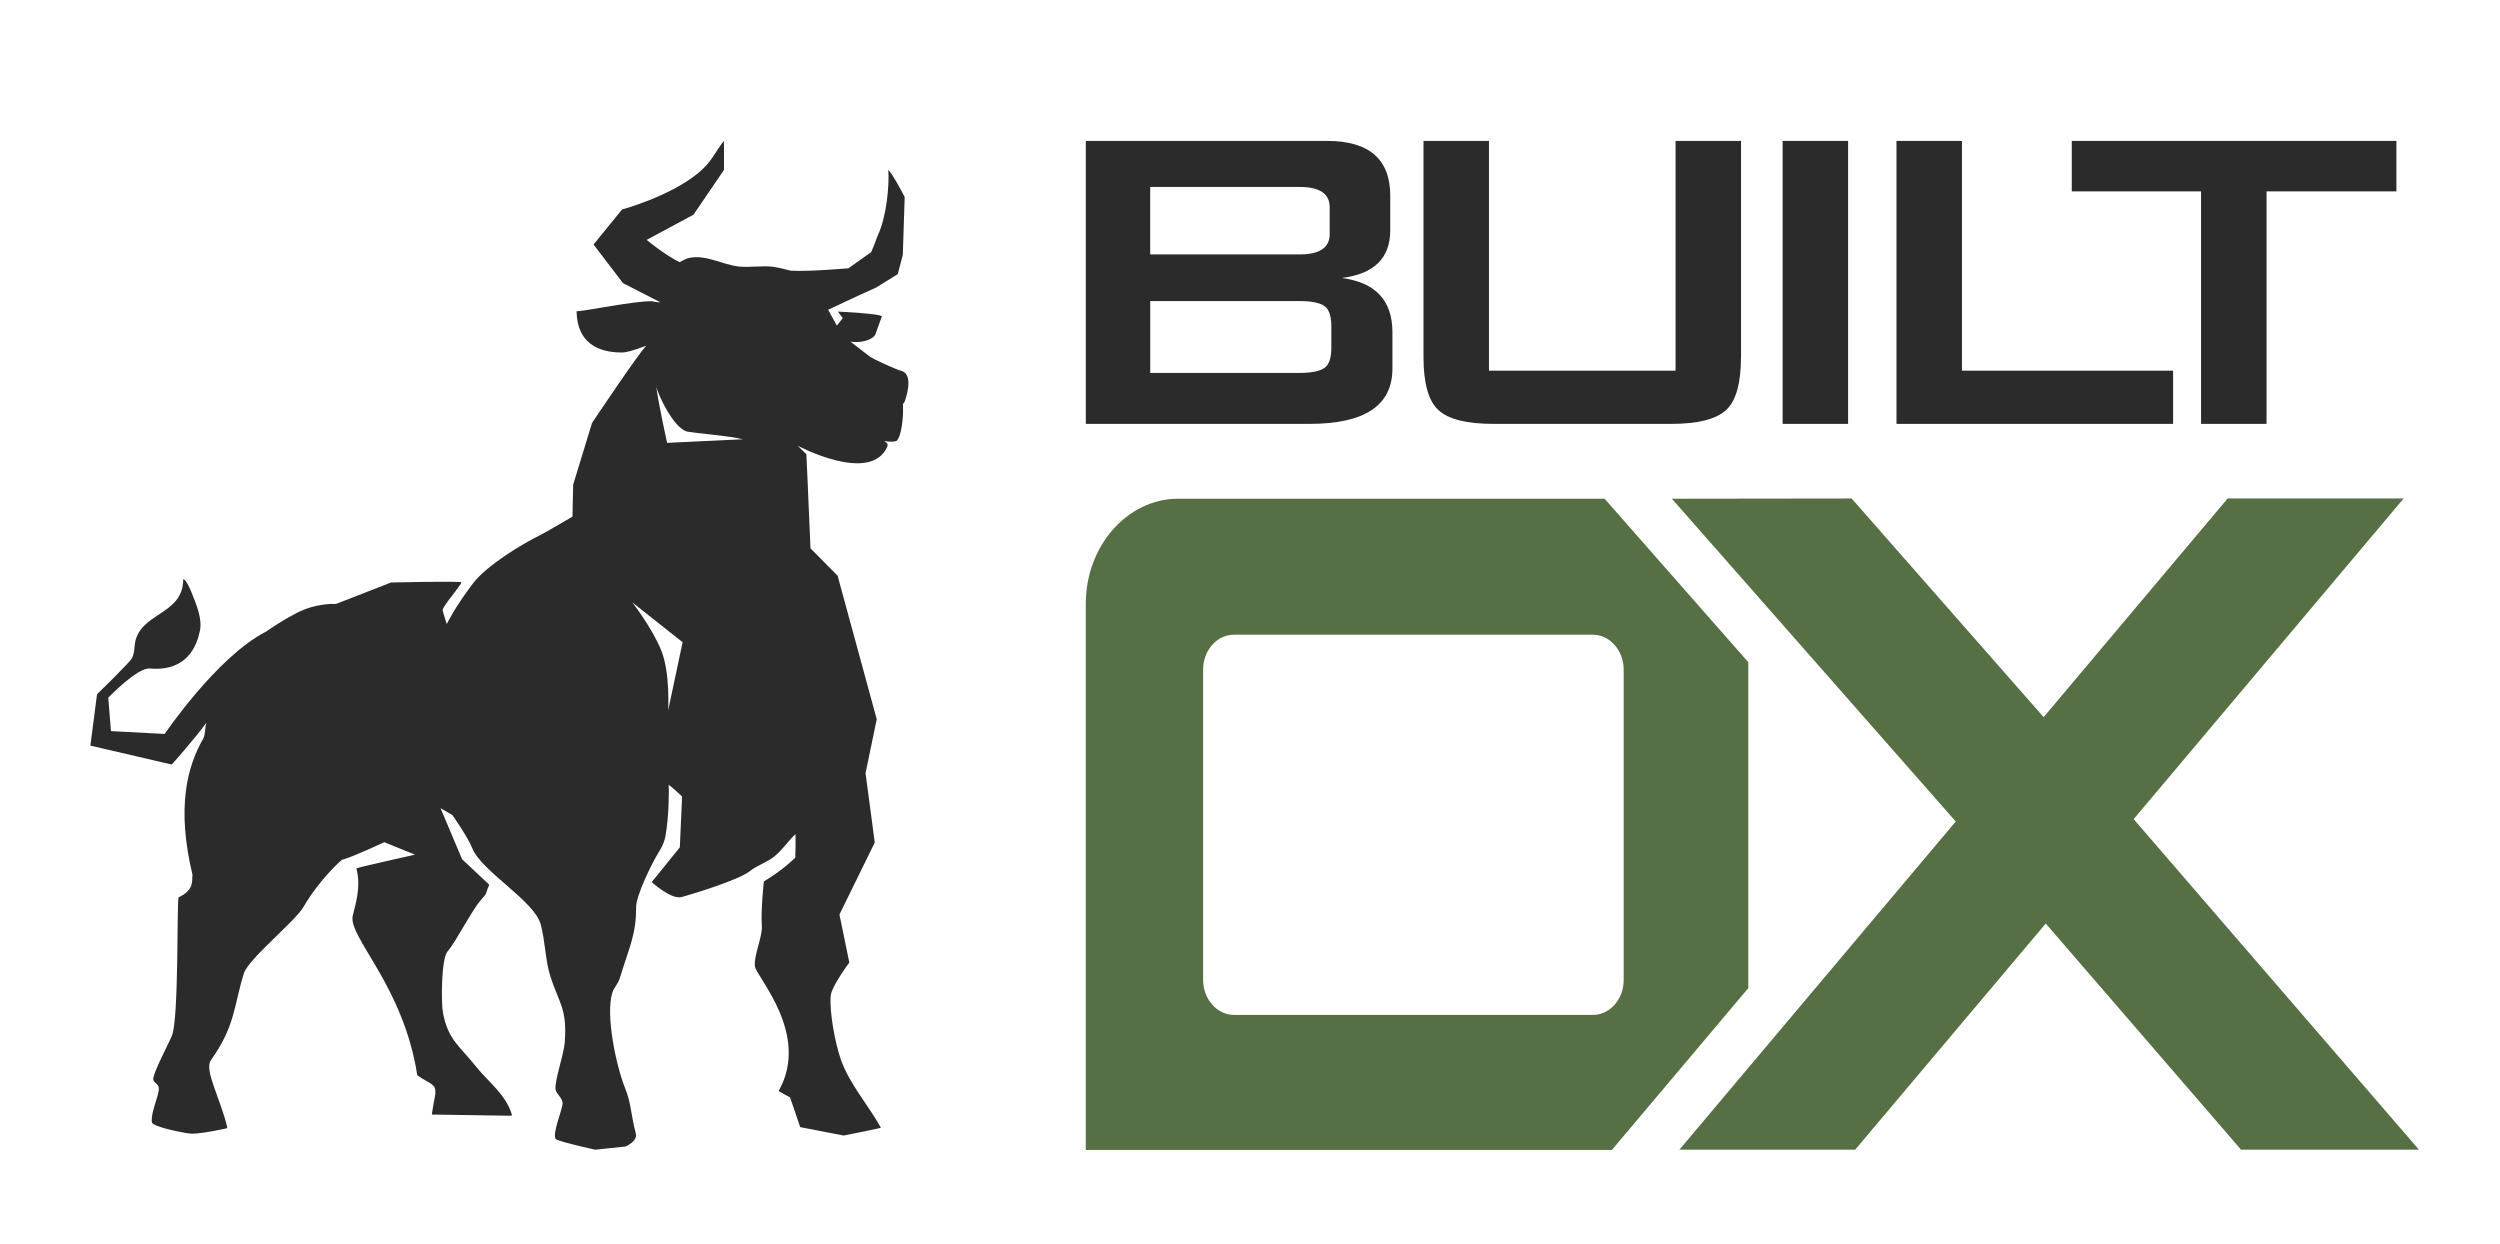
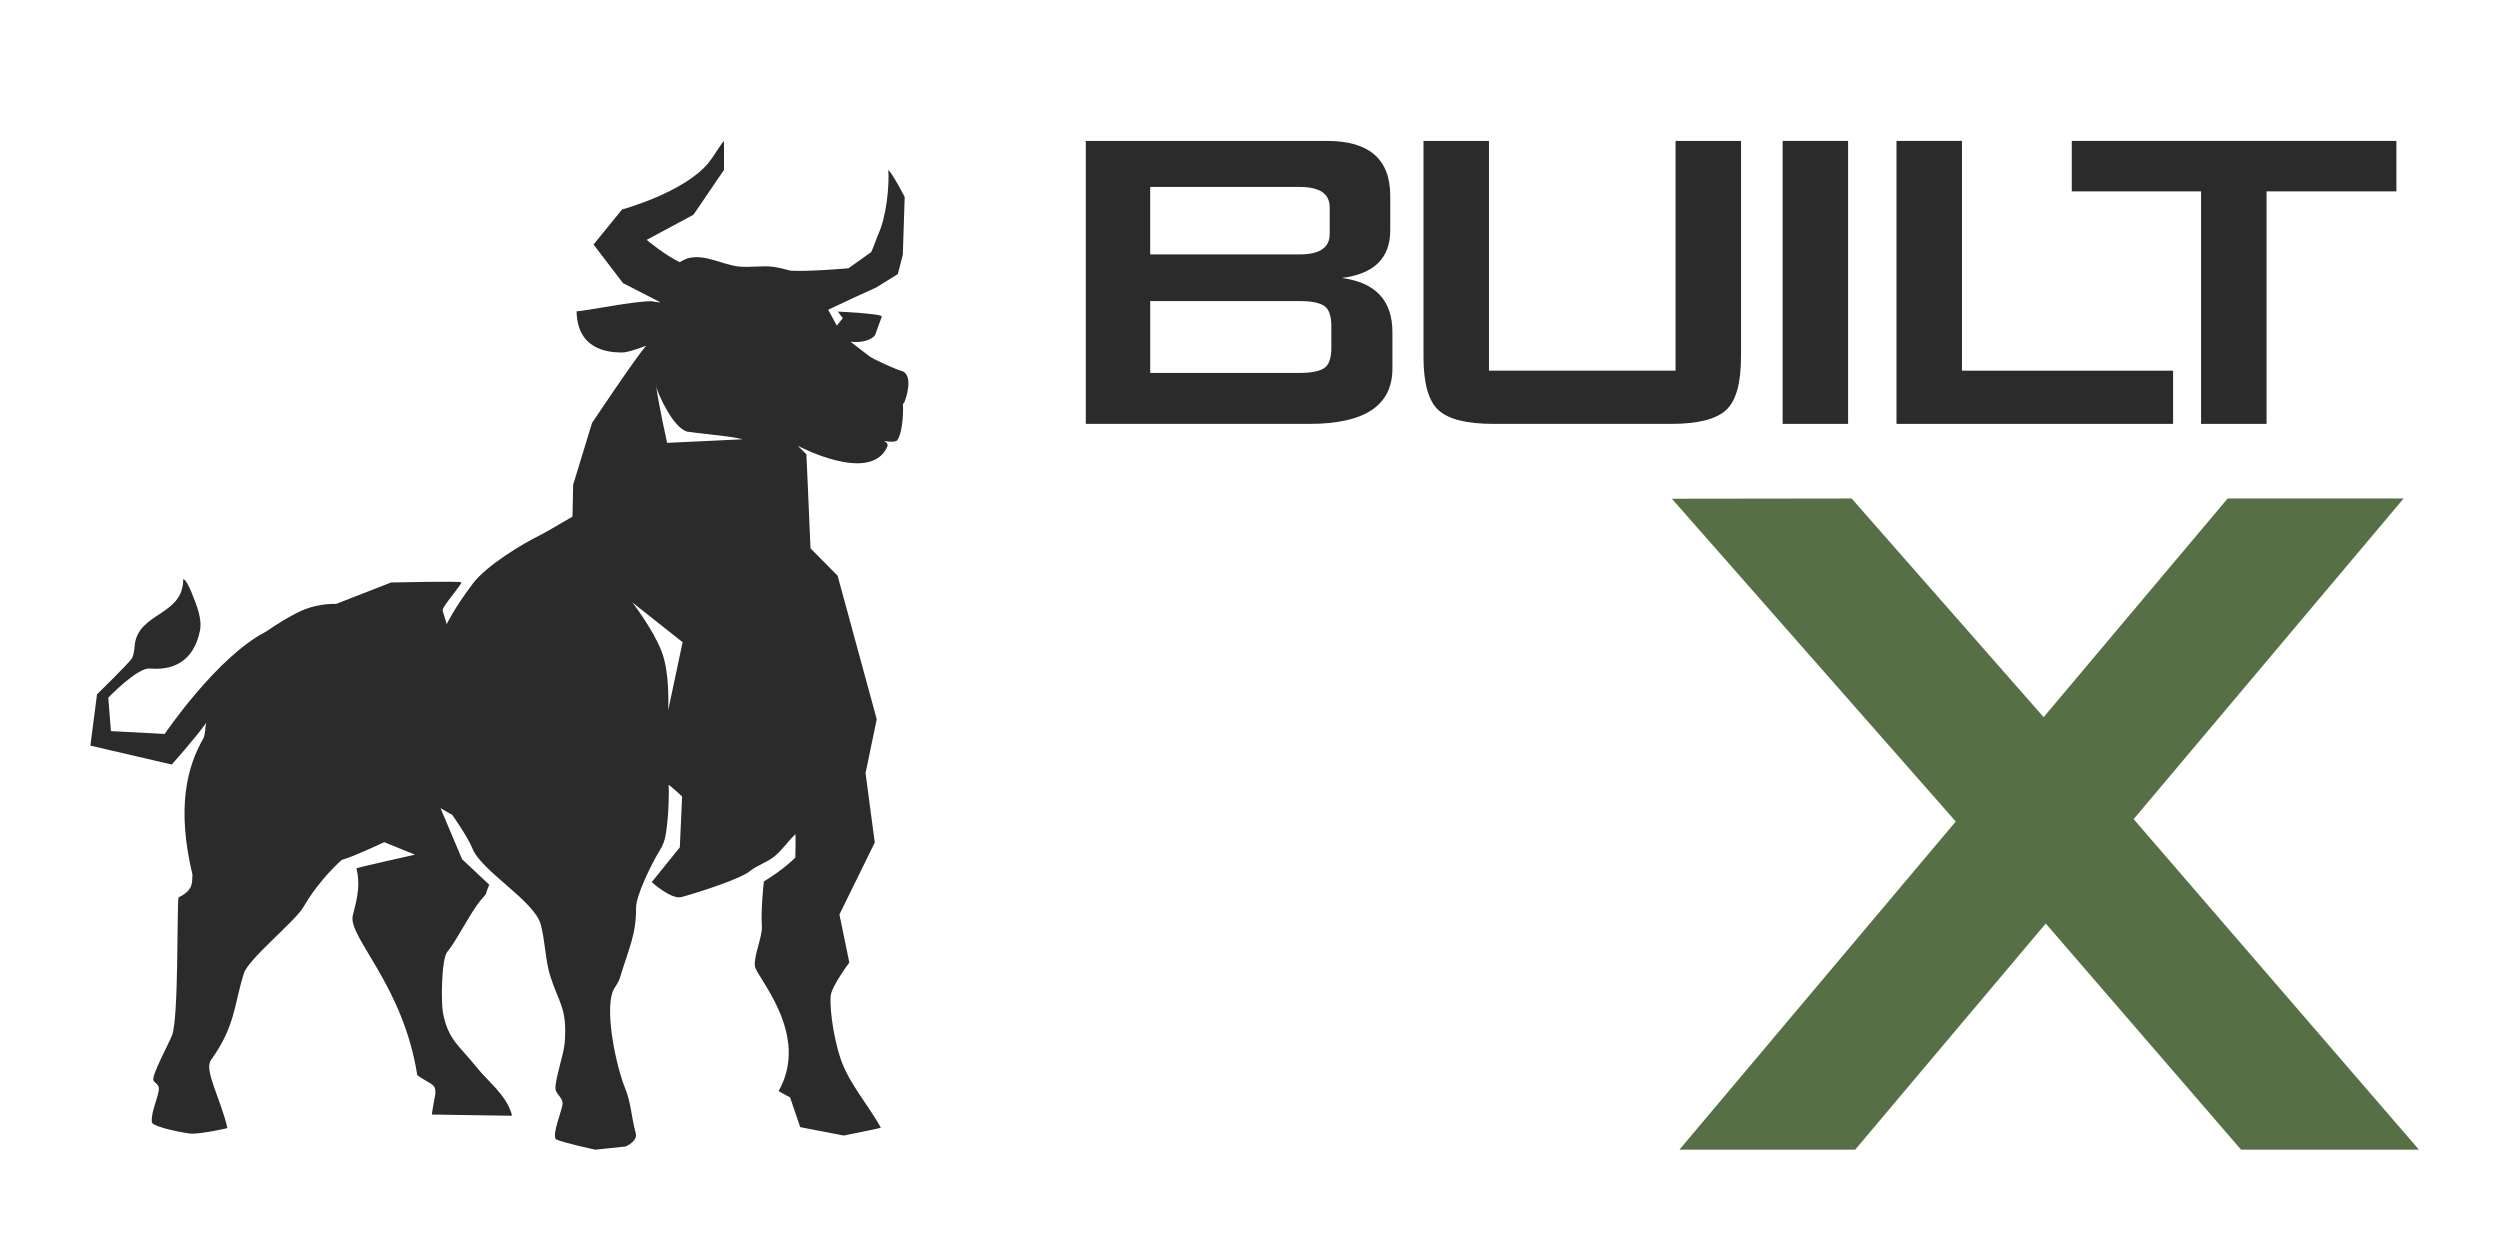
<svg xmlns="http://www.w3.org/2000/svg" id="Layer_1" version="1.1" viewBox="0 0 757.94 377.06">
  <defs>
    <style>
      .st0 {
        fill: #566f44;
      }

      .st1 {
        fill: #2b2b2b;
      }
    </style>
  </defs>
  <g>
    <polygon class="st0" points="509.15 348.56 562.44 348.56 620.22 279.99 679.44 348.56 733.37 348.56 646.87 248.34 728.72 151.13 675.37 151.13 619.58 217.42 561.37 151.13 506.87 151.2 592.94 249.06 509.15 348.56" />
-     <path class="st0" d="M486.47,151.2h-129.28c-15.36,0-28,14.29-28,31.79v165.64h159.5l41.36-49.07v-98.78l-43.57-49.57ZM492.26,297.13c0,5.86-4.21,10.57-9.36,10.57h-108.78c-5.14,0-9.36-4.79-9.36-10.57v-94.14c0-5.86,4.21-10.57,9.36-10.57h108.78c5.14,0,9.36,4.79,9.36,10.57v94.14Z" />
  </g>
  <g>
    <path class="st1" d="M422.15,111.72c0,11.2-8.38,16.79-25.14,16.79h-67.82V42.72h73.11c12.79,0,19.19,5.54,19.19,16.63v10.47c0,8.42-4.91,13.25-14.72,14.46,10.26,1.33,15.38,6.82,15.38,16.46v10.97ZM403.13,70.98v-8.15c0-4.1-3.04-6.15-9.1-6.15h-45.32v20.45h45.32c6.06,0,9.1-2.05,9.1-6.15ZM403.63,105.4v-6.48c0-3.21-.75-5.29-2.23-6.23-1.49-.94-3.94-1.41-7.36-1.41h-45.32v21.78h45.32c3.42,0,5.87-.47,7.36-1.41,1.49-.94,2.23-3.02,2.23-6.23Z" />
    <path class="st1" d="M527.83,108.22c0,7.98-1.52,13.36-4.55,16.13-3.04,2.77-8.58,4.16-16.62,4.16h-53.92c-8.05,0-13.59-1.38-16.62-4.16-3.04-2.77-4.55-8.15-4.55-16.13V42.72h19.85v69.66h56.57V42.72h19.85v65.5Z" />
    <path class="st1" d="M560.3,128.51h-19.85V42.72h19.85v85.79Z" />
    <path class="st1" d="M658.83,128.51h-83.86V42.72h19.85v69.66h64.01v16.13Z" />
    <path class="st1" d="M726.53,58.02h-39.37v70.49h-19.85V58.02h-39.2v-15.3h98.42v15.3Z" />
  </g>
  <path d="M204.2,91.52c0,.24,0,.49-.03.76.12-.46.13-.74.03-.76Z" />
  <path class="st1" d="M273.31,112.47c-1.87-.55-8.63-3.59-9.76-4.48-1.15-.9-3.45-2.63-5.7-4.41,2.78.43,6.29-.27,7.48-2.04l2.02-5.59c-.01-.86-13.33-1.48-13.33-1.48,1.07,1.47,1.5,1.97,1.5,1.97l-1.81,2.28s-1.61-2.95-2.63-4.8c-.11-.2-.22-.39-.31-.57.18.31.33.59.31.57,7.87-3.77,14.54-6.74,14.54-6.74l6.57-4.08,1.52-5.83.57-17.54s-3.5-6.81-4.97-8.24c.35,4.45-.48,14.19-3.17,19.84-2.32,6.27-2.14,5.19-2.14,5.19l-6.77,4.82s-11.84,1.05-17.51.73c-1.31-.28-2.54-.75-5.13-1.15-3.19-.49-7.13.24-10.51-.11-5.08-.53-9.95-3.7-15.15-2.61-.9.19-1.93.79-2.88,1.28-4.44-2.12-10-6.75-10-6.75l14.2-7.63,9.25-13.59v-8.79c-1.73,2.04-2.9,4.42-4.58,6.51-7.3,9.1-26.33,14.29-26.33,14.29l-8.64,10.62,8.93,11.7,11.36,5.83c-.86,0-1.74-.16-2.64-.34-5.37-.08-19.32,2.85-22.79,3.06.23,11.41,9.1,12.47,13.79,12.49,2.14.01,7.49-2.19,7.32-2.03-2.29,2.22-16.43,23.39-16.43,23.39l-5.72,18.72-.2,9.67s-8.23,4.83-9.59,5.5c-5.54,2.71-16.42,9.25-20.61,14.79-5.65,7.46-7.92,12.29-7.92,12.29,0,0-1.26-3.95-1.26-4.22-.01-1.17,5.43-7.28,5.71-8.42.11-.46-21.33.03-21.33.03l-16.64,6.49c-4.17-.09-8.3.85-12,2.77-2.52,1.31-5.67,3.14-9.31,5.66-14.83,7.58-30.69,31-30.69,31l-16.29-.86-.81-10.13s8.79-9.18,12.58-8.85c11.44.98,14.26-7.01,15.19-11.33.8-3.7-.98-7.86-2.65-12.05-.25-.63-1.7-3.92-2.4-3.66-.01,11.19-13.81,9.94-14.72,20.15-.12,1.32-.25,2.71-.8,3.75-.71,1.34-10.61,10.96-10.61,10.96l-2.01,15.56,24.66,5.73s7-7.79,10.49-12.67c-.48,1.74-.24,3.59-.99,4.91-4.86,8.5-8.08,20.84-3.2,41.2-.27,1.7.71,4.53-4.23,6.83-.54,1.81.1,36.34-1.96,41.79-.92,2.42-6.12,11.96-5.69,13.59.23.84,1.61,1.23,1.67,2.45.13,2.29-2.51,7.27-2.11,10.36.24,1.51,10.91,3.49,12.15,3.47,3.6-.05,10.48-1.63,10.48-1.63.16-.04.25-.19.22-.35-2.13-8.87-7.06-17.34-4.95-20.31,7.5-10.5,6.93-16.63,10-26.32,1.41-4.44,15.54-15.78,18.03-20.08,5.04-8.69,11.63-14.31,11.65-14.33,3.44-.9,12.87-5.37,12.87-5.37l9.32,3.79s-17.81,3.96-17.76,4.17c1.58,5.94-.56,11.7-1.12,14.39-1.35,6.5,15.37,21.16,19.57,48.3,4.11,2.95,5.62,2.37,5.5,5.57,0,.06-1.16,6.36-1.07,6.36l23.96.36c.19,0,.33-.18.28-.37-1.76-6.06-7.13-9.88-10.76-14.43-5.2-6.51-8.5-8.16-10.1-16.31-.59-2.99-.56-16.47,1.36-18.68,2.57-2.95,7.1-12.06,10.02-15.48,2.58-3.02,1.03-1.1,2.65-4.75.01-.02-8.25-7.76-8.25-7.76l-6.54-15.48,3.58,2.08s4.78,6.8,6.05,10.06c2.71,6.98,18.89,15.94,20.78,23.2,1.32,5.05,1.41,10.97,2.83,15.46,2.65,8.41,5.24,9.83,4.41,20.35-.29,3.63-3.09,11.47-2.78,14.1.16,1.38,2.12,2.56,2.14,4.18.02,1.91-3.18,9.03-2.1,10.88.03.05.07.08.12.11,2.1,1.03,11.9,3.13,11.9,3.13l9.16-.96s3.77-1.57,3.11-4c-1.44-5.32-1.4-9.18-3.19-13.57-2.72-6.66-6.11-22.56-3.87-29.22.47-1.41,1.7-2.55,2.22-4.27,2.82-9.23,5-13.32,4.93-21.41-.03-3.45,4.48-12.98,7.25-17.41.87-1.38,1.44-2.93,1.71-4.54.98-5.76,1.08-13.37.9-15.17-.04-.37,4.09,3.46,4.09,3.46l-.69,15.43-8.52,10.54s5.94,5.37,9.01,4.53c4.67-1.27,18.07-5.47,21.03-8.06,1.38-1.21,5-2.54,7.04-4.17,2.45-1.96,4.19-4.64,6.43-6.8.23-.22.02,7.07.02,7.07,0,0-3.5,3.62-9.53,7.22-.01.01-.96,8.69-.61,13.51.23,3.2-2.53,9.11-2.1,12.24.44,3.23,16.82,20.52,7.26,37.67-.06.1.05.23.15.28l3.18,1.76c.1.05.16.16.15.27l2.9,8.5c0,.15.11.29.26.3l13.01,2.51s11.35-2.24,11.28-2.38c-3.82-6.86-9.48-13.18-12.11-20.58-1.76-4.95-3.47-14.17-3.12-19.3.2-2.92,5.66-10.18,5.66-10.18l-3-14.57,10.71-21.81-2.79-21.05,3.39-16.34-11.86-43.51-8.22-8.3-.83-19.3-.42-9.23-2.63-2.58s22.07,11.78,27.16.3c.1-.22.14-.57.06-.79-.22-.59-1.23-1.02-.94-.95,1.6.36,3.59.29,3.94-.25,1.84-2.8,1.81-10.02,1.67-10.9,0-.06.4-.5.43-.56.38-.79,3.05-8.4-.85-9.54ZM202.57,215.37s.64-11.2-2.02-17.98c-2.66-6.78-8.84-14.75-8.84-14.75l15.24,12.06-4.38,20.66ZM202.25,134.26s-2.5-11.27-3.29-16.99c-.08-.31-.09-.49-.02-.5,0,.16,0,.32.02.5.62,2.46,5.19,12.49,9.39,13.59,2.01.36,12.04,1.34,14.56,1.84.7.14,2.3.48,2.3.48l-22.96,1.08Z" />
</svg>